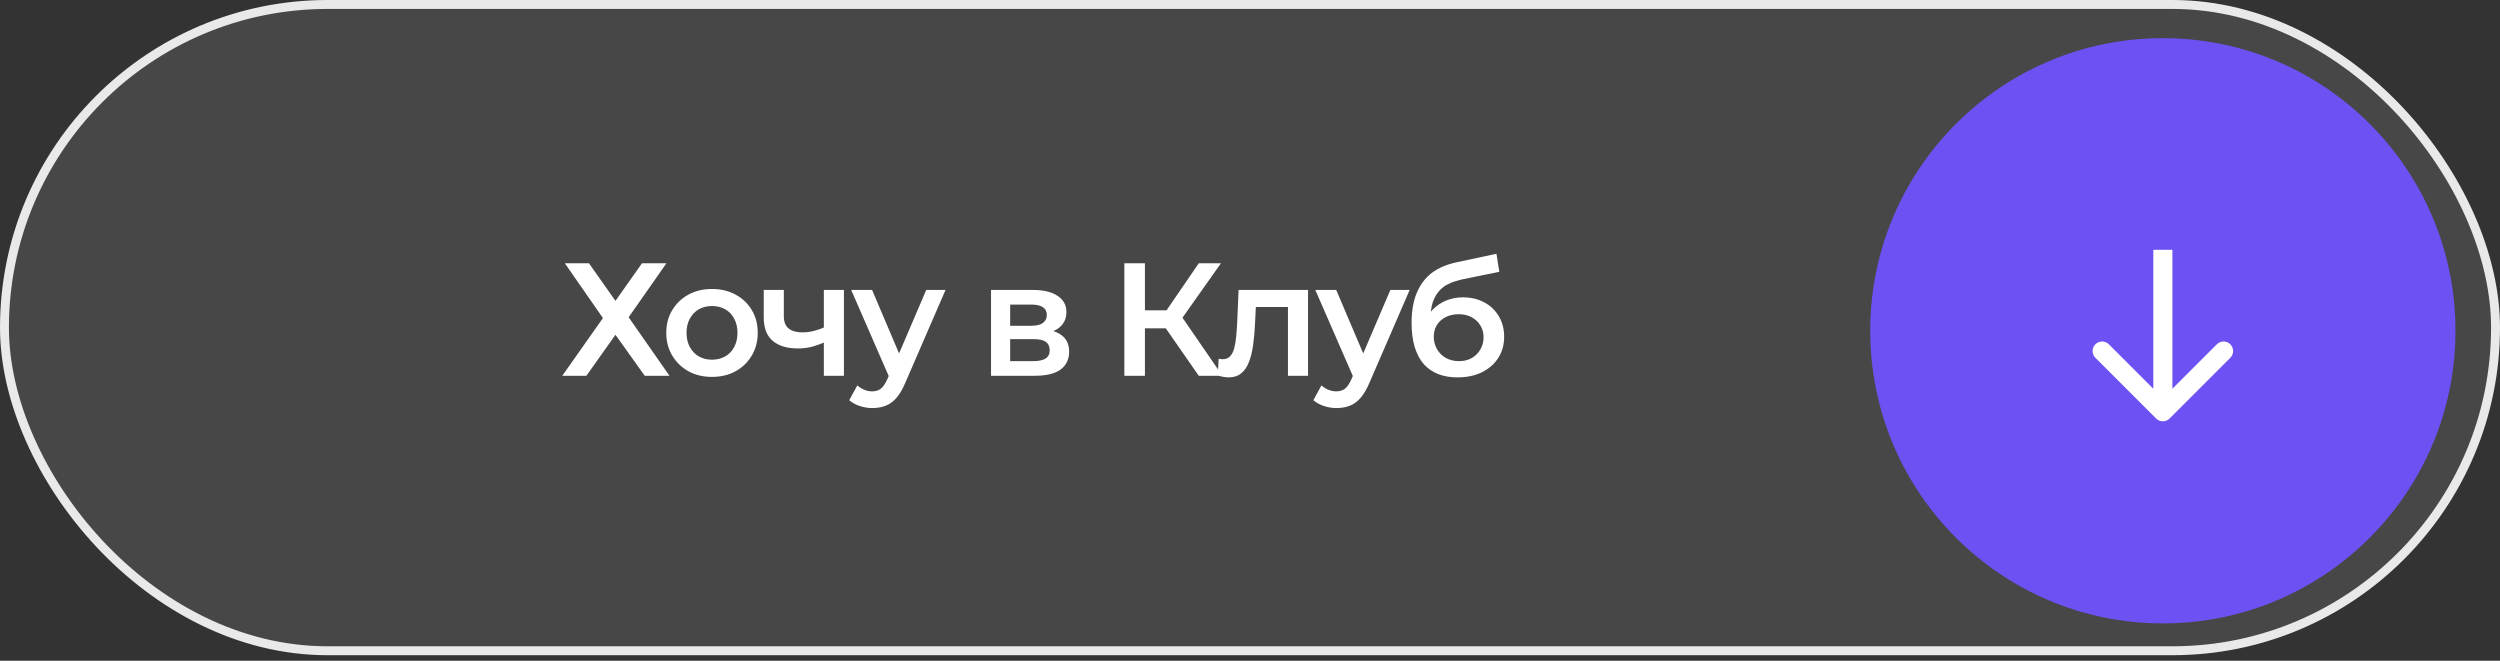
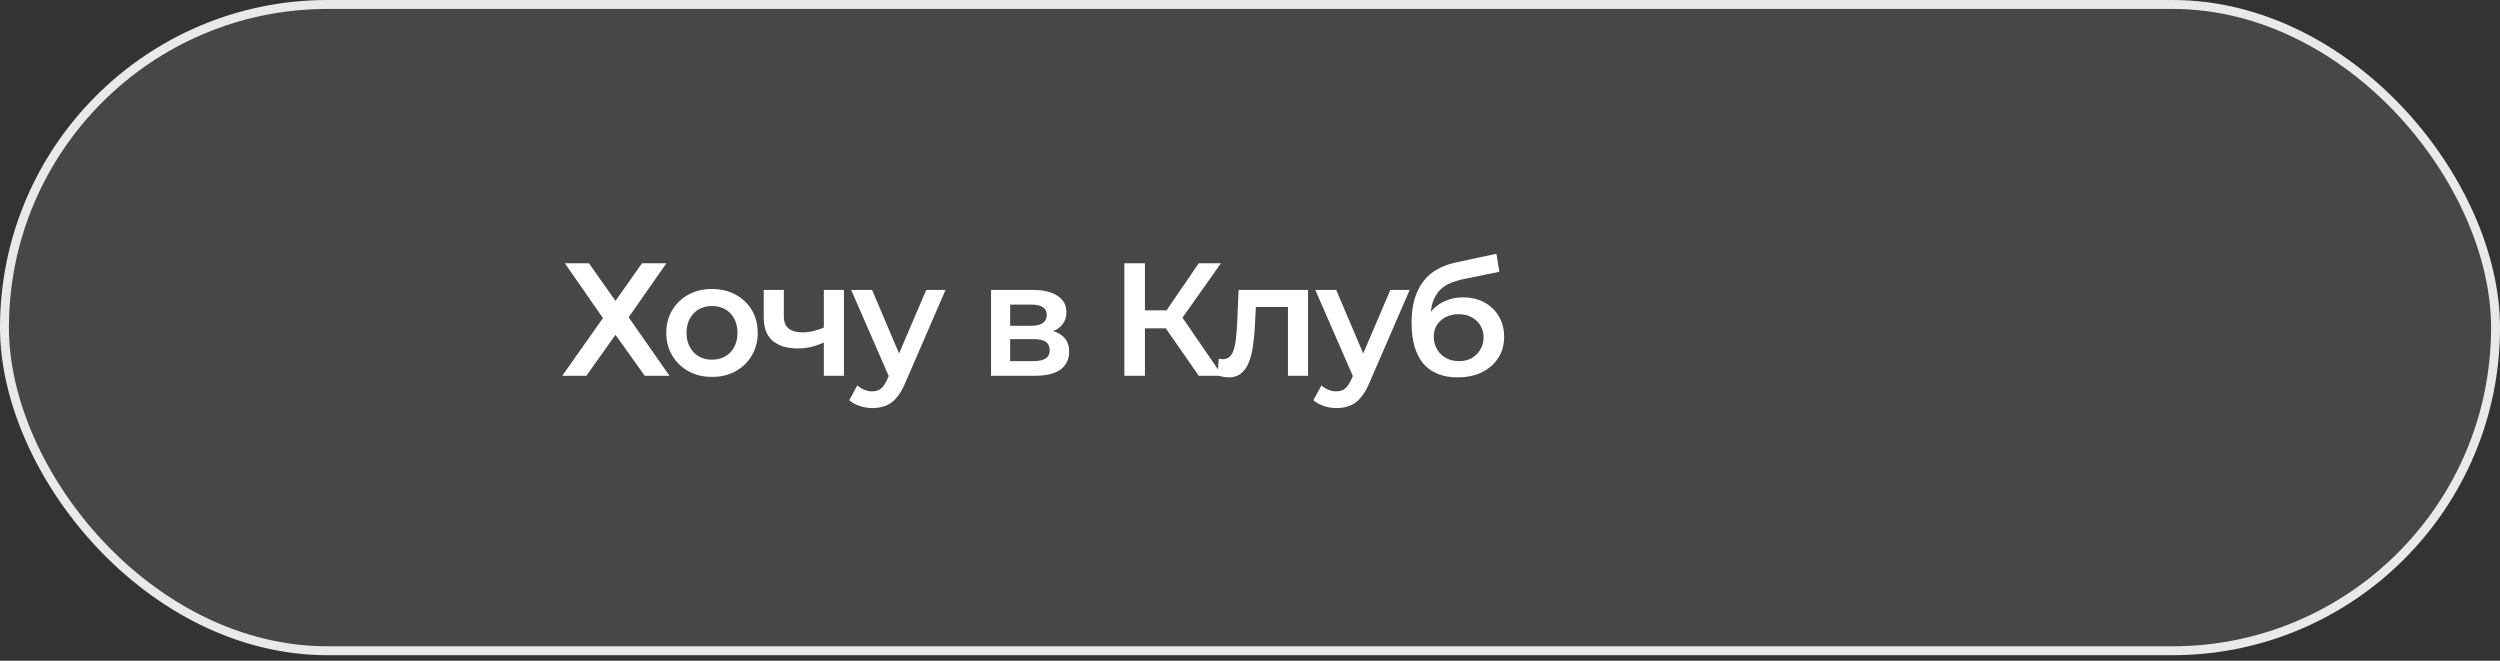
<svg xmlns="http://www.w3.org/2000/svg" width="280" height="74" viewBox="0 0 280 74" fill="none">
  <rect x="0" y="0" width="280" height="74" fill="#333333" stroke="none" />
  <g clip-path="url(#clip0_95_166)">
    <rect x="0.5" y="0.5" width="279" height="72.384" rx="36.192" fill="#9A9A9A" fill-opacity="0.2" stroke="#E9E9E9" />
-     <path d="M63.263 29.486H65.963L68.933 33.698L71.903 29.486H74.639L70.409 35.534L74.981 42.086H72.209L68.933 37.496L65.675 42.086H62.975L67.529 35.624L63.263 29.486ZM79.735 42.212C78.751 42.212 77.875 42.002 77.107 41.582C76.339 41.15 75.733 40.562 75.289 39.818C74.845 39.074 74.623 38.228 74.623 37.28C74.623 36.32 74.845 35.474 75.289 34.742C75.733 33.998 76.339 33.416 77.107 32.996C77.875 32.576 78.751 32.366 79.735 32.366C80.731 32.366 81.613 32.576 82.381 32.996C83.161 33.416 83.767 33.992 84.199 34.724C84.643 35.456 84.865 36.308 84.865 37.28C84.865 38.228 84.643 39.074 84.199 39.818C83.767 40.562 83.161 41.15 82.381 41.582C81.613 42.002 80.731 42.212 79.735 42.212ZM79.735 40.286C80.287 40.286 80.779 40.166 81.211 39.926C81.643 39.686 81.979 39.338 82.219 38.882C82.471 38.426 82.597 37.892 82.597 37.28C82.597 36.656 82.471 36.122 82.219 35.678C81.979 35.222 81.643 34.874 81.211 34.634C80.779 34.394 80.293 34.274 79.753 34.274C79.201 34.274 78.709 34.394 78.277 34.634C77.857 34.874 77.521 35.222 77.269 35.678C77.017 36.122 76.891 36.656 76.891 37.28C76.891 37.892 77.017 38.426 77.269 38.882C77.521 39.338 77.857 39.686 78.277 39.926C78.709 40.166 79.195 40.286 79.735 40.286ZM92.433 38.288C91.977 38.504 91.491 38.684 90.975 38.828C90.471 38.96 89.937 39.026 89.373 39.026C88.161 39.026 87.219 38.744 86.547 38.18C85.875 37.616 85.539 36.74 85.539 35.552V32.474H87.789V35.408C87.789 36.044 87.969 36.506 88.329 36.794C88.701 37.082 89.211 37.226 89.859 37.226C90.291 37.226 90.723 37.172 91.155 37.064C91.587 36.956 92.013 36.806 92.433 36.614V38.288ZM92.271 42.086V32.474H94.521V42.086H92.271ZM97.691 45.704C97.223 45.704 96.755 45.626 96.287 45.47C95.819 45.314 95.429 45.098 95.117 44.822L96.017 43.166C96.245 43.37 96.503 43.532 96.791 43.652C97.079 43.772 97.373 43.832 97.673 43.832C98.081 43.832 98.411 43.73 98.663 43.526C98.915 43.322 99.149 42.98 99.365 42.5L99.923 41.24L100.103 40.97L103.739 32.474H105.899L101.399 42.86C101.099 43.58 100.763 44.15 100.391 44.57C100.031 44.99 99.623 45.284 99.167 45.452C98.723 45.62 98.231 45.704 97.691 45.704ZM99.671 42.428L95.333 32.474H97.673L101.201 40.772L99.671 42.428ZM110.996 42.086V32.474H115.694C116.858 32.474 117.77 32.69 118.43 33.122C119.102 33.554 119.438 34.166 119.438 34.958C119.438 35.738 119.126 36.35 118.502 36.794C117.878 37.226 117.05 37.442 116.018 37.442L116.288 36.884C117.452 36.884 118.316 37.1 118.88 37.532C119.456 37.952 119.744 38.57 119.744 39.386C119.744 40.238 119.426 40.904 118.79 41.384C118.154 41.852 117.188 42.086 115.892 42.086H110.996ZM113.138 40.448H115.712C116.324 40.448 116.786 40.352 117.098 40.16C117.41 39.956 117.566 39.65 117.566 39.242C117.566 38.81 117.422 38.492 117.134 38.288C116.846 38.084 116.396 37.982 115.784 37.982H113.138V40.448ZM113.138 36.488H115.496C116.072 36.488 116.504 36.386 116.792 36.182C117.092 35.966 117.242 35.666 117.242 35.282C117.242 34.886 117.092 34.592 116.792 34.4C116.504 34.208 116.072 34.112 115.496 34.112H113.138V36.488ZM134.262 42.086L129.996 35.948L131.886 34.778L136.908 42.086H134.262ZM125.928 42.086V29.486H128.232V42.086H125.928ZM127.53 36.776V34.76H131.778V36.776H127.53ZM132.102 36.056L129.96 35.768L134.262 29.486H136.746L132.102 36.056ZM136.384 42.068L136.492 40.178C136.576 40.19 136.654 40.202 136.726 40.214C136.798 40.226 136.864 40.232 136.924 40.232C137.296 40.232 137.584 40.118 137.788 39.89C137.992 39.662 138.142 39.356 138.238 38.972C138.346 38.576 138.418 38.138 138.454 37.658C138.502 37.166 138.538 36.674 138.562 36.182L138.724 32.474H146.5V42.086H144.25V33.77L144.772 34.382H140.2L140.686 33.752L140.56 36.29C140.524 37.142 140.452 37.934 140.344 38.666C140.248 39.386 140.092 40.016 139.876 40.556C139.672 41.096 139.384 41.516 139.012 41.816C138.652 42.116 138.19 42.266 137.626 42.266C137.446 42.266 137.248 42.248 137.032 42.212C136.828 42.176 136.612 42.128 136.384 42.068ZM149.674 45.704C149.206 45.704 148.738 45.626 148.27 45.47C147.802 45.314 147.412 45.098 147.1 44.822L148 43.166C148.228 43.37 148.486 43.532 148.774 43.652C149.062 43.772 149.356 43.832 149.656 43.832C150.064 43.832 150.394 43.73 150.646 43.526C150.898 43.322 151.132 42.98 151.348 42.5L151.906 41.24L152.086 40.97L155.722 32.474H157.882L153.382 42.86C153.082 43.58 152.746 44.15 152.374 44.57C152.014 44.99 151.606 45.284 151.15 45.452C150.706 45.62 150.214 45.704 149.674 45.704ZM151.654 42.428L147.316 32.474H149.656L153.184 40.772L151.654 42.428ZM163.227 42.266C162.435 42.266 161.727 42.146 161.103 41.906C160.479 41.666 159.939 41.3 159.483 40.808C159.039 40.304 158.697 39.668 158.457 38.9C158.217 38.132 158.097 37.22 158.097 36.164C158.097 35.396 158.163 34.694 158.295 34.058C158.427 33.422 158.625 32.852 158.889 32.348C159.153 31.832 159.483 31.376 159.879 30.98C160.287 30.584 160.761 30.254 161.301 29.99C161.841 29.726 162.453 29.522 163.137 29.378L167.601 28.424L167.925 30.44L163.875 31.268C163.647 31.316 163.371 31.388 163.047 31.484C162.735 31.568 162.411 31.7 162.075 31.88C161.751 32.048 161.445 32.294 161.157 32.618C160.881 32.93 160.653 33.338 160.473 33.842C160.305 34.334 160.221 34.952 160.221 35.696C160.221 35.924 160.227 36.098 160.239 36.218C160.263 36.326 160.281 36.446 160.293 36.578C160.317 36.698 160.329 36.878 160.329 37.118L159.483 36.236C159.723 35.624 160.053 35.102 160.473 34.67C160.905 34.226 161.403 33.89 161.967 33.662C162.543 33.422 163.167 33.302 163.839 33.302C164.739 33.302 165.537 33.488 166.233 33.86C166.929 34.232 167.475 34.754 167.871 35.426C168.267 36.098 168.465 36.86 168.465 37.712C168.465 38.6 168.249 39.386 167.817 40.07C167.385 40.754 166.773 41.294 165.981 41.69C165.201 42.074 164.283 42.266 163.227 42.266ZM163.407 40.448C163.947 40.448 164.421 40.334 164.829 40.106C165.249 39.866 165.573 39.542 165.801 39.134C166.041 38.726 166.161 38.27 166.161 37.766C166.161 37.262 166.041 36.824 165.801 36.452C165.573 36.068 165.249 35.762 164.829 35.534C164.421 35.306 163.935 35.192 163.371 35.192C162.831 35.192 162.345 35.3 161.913 35.516C161.493 35.732 161.163 36.032 160.923 36.416C160.695 36.788 160.581 37.22 160.581 37.712C160.581 38.216 160.701 38.678 160.941 39.098C161.181 39.518 161.511 39.848 161.931 40.088C162.363 40.328 162.855 40.448 163.407 40.448Z" fill="white" />
-     <circle cx="242.239" cy="37.048" r="32.773" fill="#6E51F3" />
-     <path d="M241.484 46.872C241.901 47.289 242.578 47.289 242.995 46.872L249.796 40.071C250.213 39.654 250.213 38.977 249.796 38.56C249.379 38.142 248.702 38.142 248.285 38.56L242.239 44.605L236.194 38.56C235.776 38.142 235.1 38.142 234.682 38.56C234.265 38.977 234.265 39.654 234.682 40.071L241.484 46.872ZM241.171 27.98L241.171 46.117L243.308 46.117L243.308 27.98L241.171 27.98Z" fill="white" />
+     <path d="M63.263 29.486H65.963L68.933 33.698L71.903 29.486H74.639L70.409 35.534L74.981 42.086H72.209L68.933 37.496L65.675 42.086H62.975L67.529 35.624L63.263 29.486ZM79.735 42.212C78.751 42.212 77.875 42.002 77.107 41.582C76.339 41.15 75.733 40.562 75.289 39.818C74.845 39.074 74.623 38.228 74.623 37.28C74.623 36.32 74.845 35.474 75.289 34.742C75.733 33.998 76.339 33.416 77.107 32.996C77.875 32.576 78.751 32.366 79.735 32.366C80.731 32.366 81.613 32.576 82.381 32.996C83.161 33.416 83.767 33.992 84.199 34.724C84.643 35.456 84.865 36.308 84.865 37.28C84.865 38.228 84.643 39.074 84.199 39.818C83.767 40.562 83.161 41.15 82.381 41.582C81.613 42.002 80.731 42.212 79.735 42.212ZM79.735 40.286C80.287 40.286 80.779 40.166 81.211 39.926C81.643 39.686 81.979 39.338 82.219 38.882C82.471 38.426 82.597 37.892 82.597 37.28C82.597 36.656 82.471 36.122 82.219 35.678C81.979 35.222 81.643 34.874 81.211 34.634C80.779 34.394 80.293 34.274 79.753 34.274C79.201 34.274 78.709 34.394 78.277 34.634C77.857 34.874 77.521 35.222 77.269 35.678C77.017 36.122 76.891 36.656 76.891 37.28C76.891 37.892 77.017 38.426 77.269 38.882C77.521 39.338 77.857 39.686 78.277 39.926C78.709 40.166 79.195 40.286 79.735 40.286ZM92.433 38.288C91.977 38.504 91.491 38.684 90.975 38.828C90.471 38.96 89.937 39.026 89.373 39.026C88.161 39.026 87.219 38.744 86.547 38.18C85.875 37.616 85.539 36.74 85.539 35.552V32.474H87.789V35.408C87.789 36.044 87.969 36.506 88.329 36.794C88.701 37.082 89.211 37.226 89.859 37.226C90.291 37.226 90.723 37.172 91.155 37.064C91.587 36.956 92.013 36.806 92.433 36.614V38.288ZM92.271 42.086V32.474H94.521V42.086H92.271ZM97.691 45.704C97.223 45.704 96.755 45.626 96.287 45.47C95.819 45.314 95.429 45.098 95.117 44.822L96.017 43.166C96.245 43.37 96.503 43.532 96.791 43.652C97.079 43.772 97.373 43.832 97.673 43.832C98.081 43.832 98.411 43.73 98.663 43.526C98.915 43.322 99.149 42.98 99.365 42.5L99.923 41.24L100.103 40.97L103.739 32.474H105.899L101.399 42.86C101.099 43.58 100.763 44.15 100.391 44.57C100.031 44.99 99.623 45.284 99.167 45.452C98.723 45.62 98.231 45.704 97.691 45.704ZM99.671 42.428L95.333 32.474H97.673L101.201 40.772L99.671 42.428ZM110.996 42.086V32.474H115.694C116.858 32.474 117.77 32.69 118.43 33.122C119.102 33.554 119.438 34.166 119.438 34.958C119.438 35.738 119.126 36.35 118.502 36.794C117.878 37.226 117.05 37.442 116.018 37.442L116.288 36.884C117.452 36.884 118.316 37.1 118.88 37.532C119.456 37.952 119.744 38.57 119.744 39.386C119.744 40.238 119.426 40.904 118.79 41.384C118.154 41.852 117.188 42.086 115.892 42.086H110.996ZM113.138 40.448H115.712C116.324 40.448 116.786 40.352 117.098 40.16C117.41 39.956 117.566 39.65 117.566 39.242C117.566 38.81 117.422 38.492 117.134 38.288C116.846 38.084 116.396 37.982 115.784 37.982H113.138ZM113.138 36.488H115.496C116.072 36.488 116.504 36.386 116.792 36.182C117.092 35.966 117.242 35.666 117.242 35.282C117.242 34.886 117.092 34.592 116.792 34.4C116.504 34.208 116.072 34.112 115.496 34.112H113.138V36.488ZM134.262 42.086L129.996 35.948L131.886 34.778L136.908 42.086H134.262ZM125.928 42.086V29.486H128.232V42.086H125.928ZM127.53 36.776V34.76H131.778V36.776H127.53ZM132.102 36.056L129.96 35.768L134.262 29.486H136.746L132.102 36.056ZM136.384 42.068L136.492 40.178C136.576 40.19 136.654 40.202 136.726 40.214C136.798 40.226 136.864 40.232 136.924 40.232C137.296 40.232 137.584 40.118 137.788 39.89C137.992 39.662 138.142 39.356 138.238 38.972C138.346 38.576 138.418 38.138 138.454 37.658C138.502 37.166 138.538 36.674 138.562 36.182L138.724 32.474H146.5V42.086H144.25V33.77L144.772 34.382H140.2L140.686 33.752L140.56 36.29C140.524 37.142 140.452 37.934 140.344 38.666C140.248 39.386 140.092 40.016 139.876 40.556C139.672 41.096 139.384 41.516 139.012 41.816C138.652 42.116 138.19 42.266 137.626 42.266C137.446 42.266 137.248 42.248 137.032 42.212C136.828 42.176 136.612 42.128 136.384 42.068ZM149.674 45.704C149.206 45.704 148.738 45.626 148.27 45.47C147.802 45.314 147.412 45.098 147.1 44.822L148 43.166C148.228 43.37 148.486 43.532 148.774 43.652C149.062 43.772 149.356 43.832 149.656 43.832C150.064 43.832 150.394 43.73 150.646 43.526C150.898 43.322 151.132 42.98 151.348 42.5L151.906 41.24L152.086 40.97L155.722 32.474H157.882L153.382 42.86C153.082 43.58 152.746 44.15 152.374 44.57C152.014 44.99 151.606 45.284 151.15 45.452C150.706 45.62 150.214 45.704 149.674 45.704ZM151.654 42.428L147.316 32.474H149.656L153.184 40.772L151.654 42.428ZM163.227 42.266C162.435 42.266 161.727 42.146 161.103 41.906C160.479 41.666 159.939 41.3 159.483 40.808C159.039 40.304 158.697 39.668 158.457 38.9C158.217 38.132 158.097 37.22 158.097 36.164C158.097 35.396 158.163 34.694 158.295 34.058C158.427 33.422 158.625 32.852 158.889 32.348C159.153 31.832 159.483 31.376 159.879 30.98C160.287 30.584 160.761 30.254 161.301 29.99C161.841 29.726 162.453 29.522 163.137 29.378L167.601 28.424L167.925 30.44L163.875 31.268C163.647 31.316 163.371 31.388 163.047 31.484C162.735 31.568 162.411 31.7 162.075 31.88C161.751 32.048 161.445 32.294 161.157 32.618C160.881 32.93 160.653 33.338 160.473 33.842C160.305 34.334 160.221 34.952 160.221 35.696C160.221 35.924 160.227 36.098 160.239 36.218C160.263 36.326 160.281 36.446 160.293 36.578C160.317 36.698 160.329 36.878 160.329 37.118L159.483 36.236C159.723 35.624 160.053 35.102 160.473 34.67C160.905 34.226 161.403 33.89 161.967 33.662C162.543 33.422 163.167 33.302 163.839 33.302C164.739 33.302 165.537 33.488 166.233 33.86C166.929 34.232 167.475 34.754 167.871 35.426C168.267 36.098 168.465 36.86 168.465 37.712C168.465 38.6 168.249 39.386 167.817 40.07C167.385 40.754 166.773 41.294 165.981 41.69C165.201 42.074 164.283 42.266 163.227 42.266ZM163.407 40.448C163.947 40.448 164.421 40.334 164.829 40.106C165.249 39.866 165.573 39.542 165.801 39.134C166.041 38.726 166.161 38.27 166.161 37.766C166.161 37.262 166.041 36.824 165.801 36.452C165.573 36.068 165.249 35.762 164.829 35.534C164.421 35.306 163.935 35.192 163.371 35.192C162.831 35.192 162.345 35.3 161.913 35.516C161.493 35.732 161.163 36.032 160.923 36.416C160.695 36.788 160.581 37.22 160.581 37.712C160.581 38.216 160.701 38.678 160.941 39.098C161.181 39.518 161.511 39.848 161.931 40.088C162.363 40.328 162.855 40.448 163.407 40.448Z" fill="white" />
  </g>
  <defs>
    <clipPath id="clip0_95_166">
      <rect width="280" height="73.384" rx="36.692" fill="white" />
    </clipPath>
  </defs>
</svg>